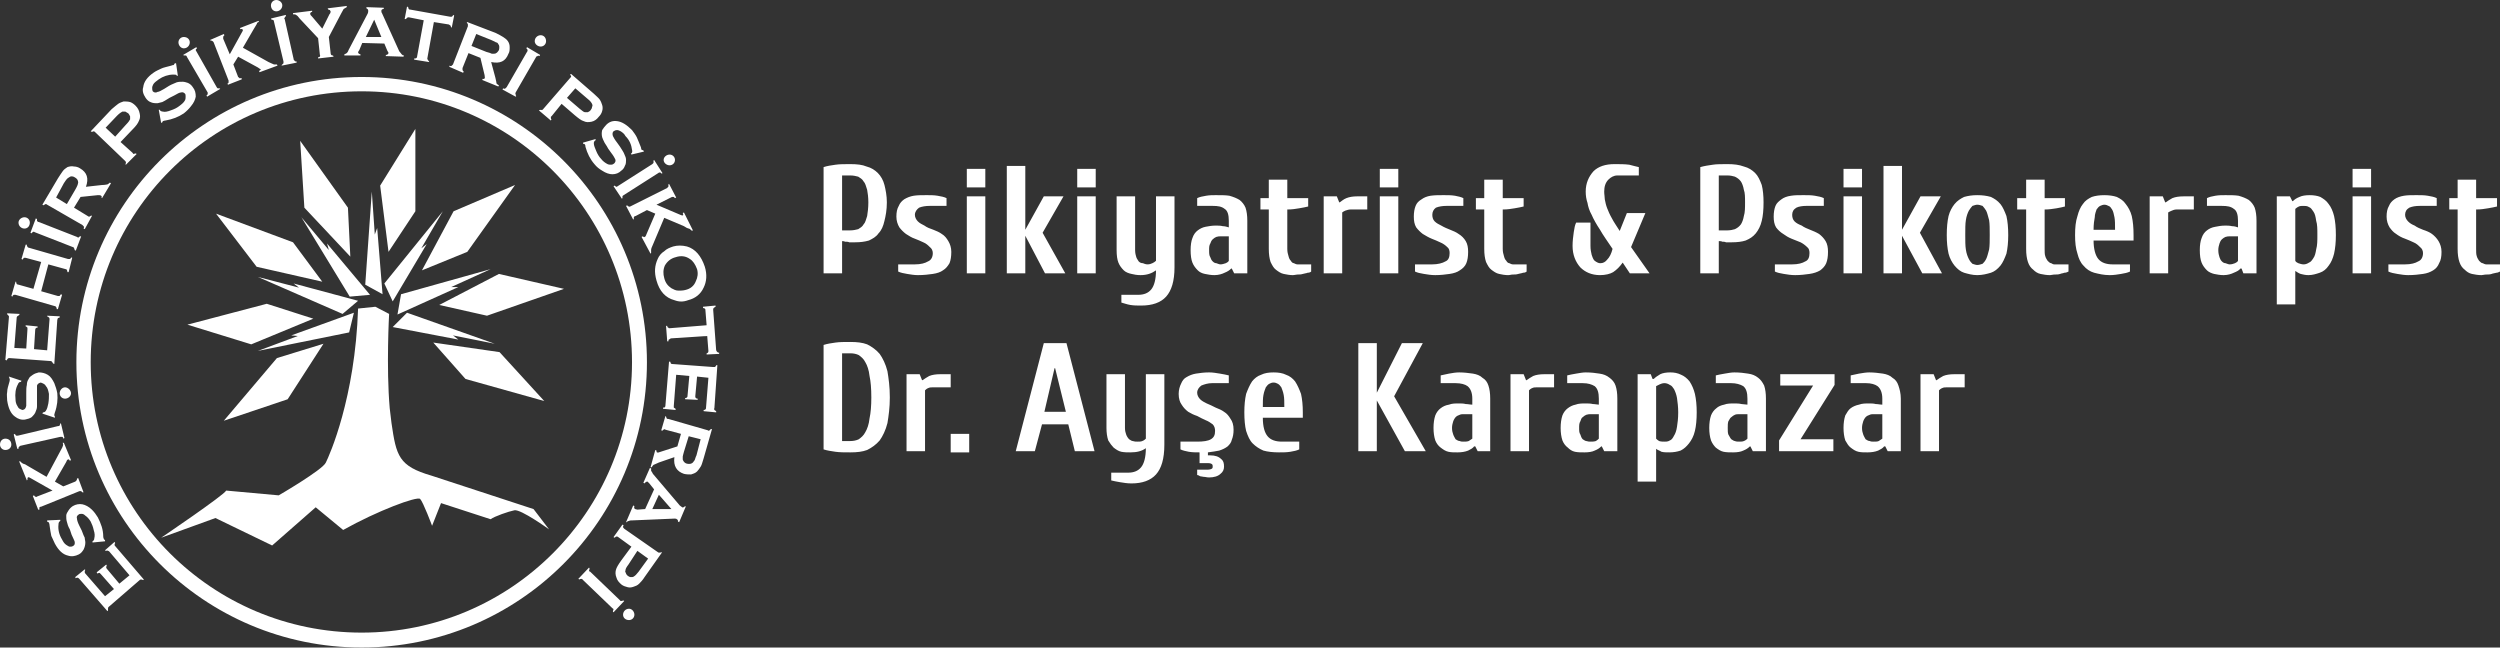
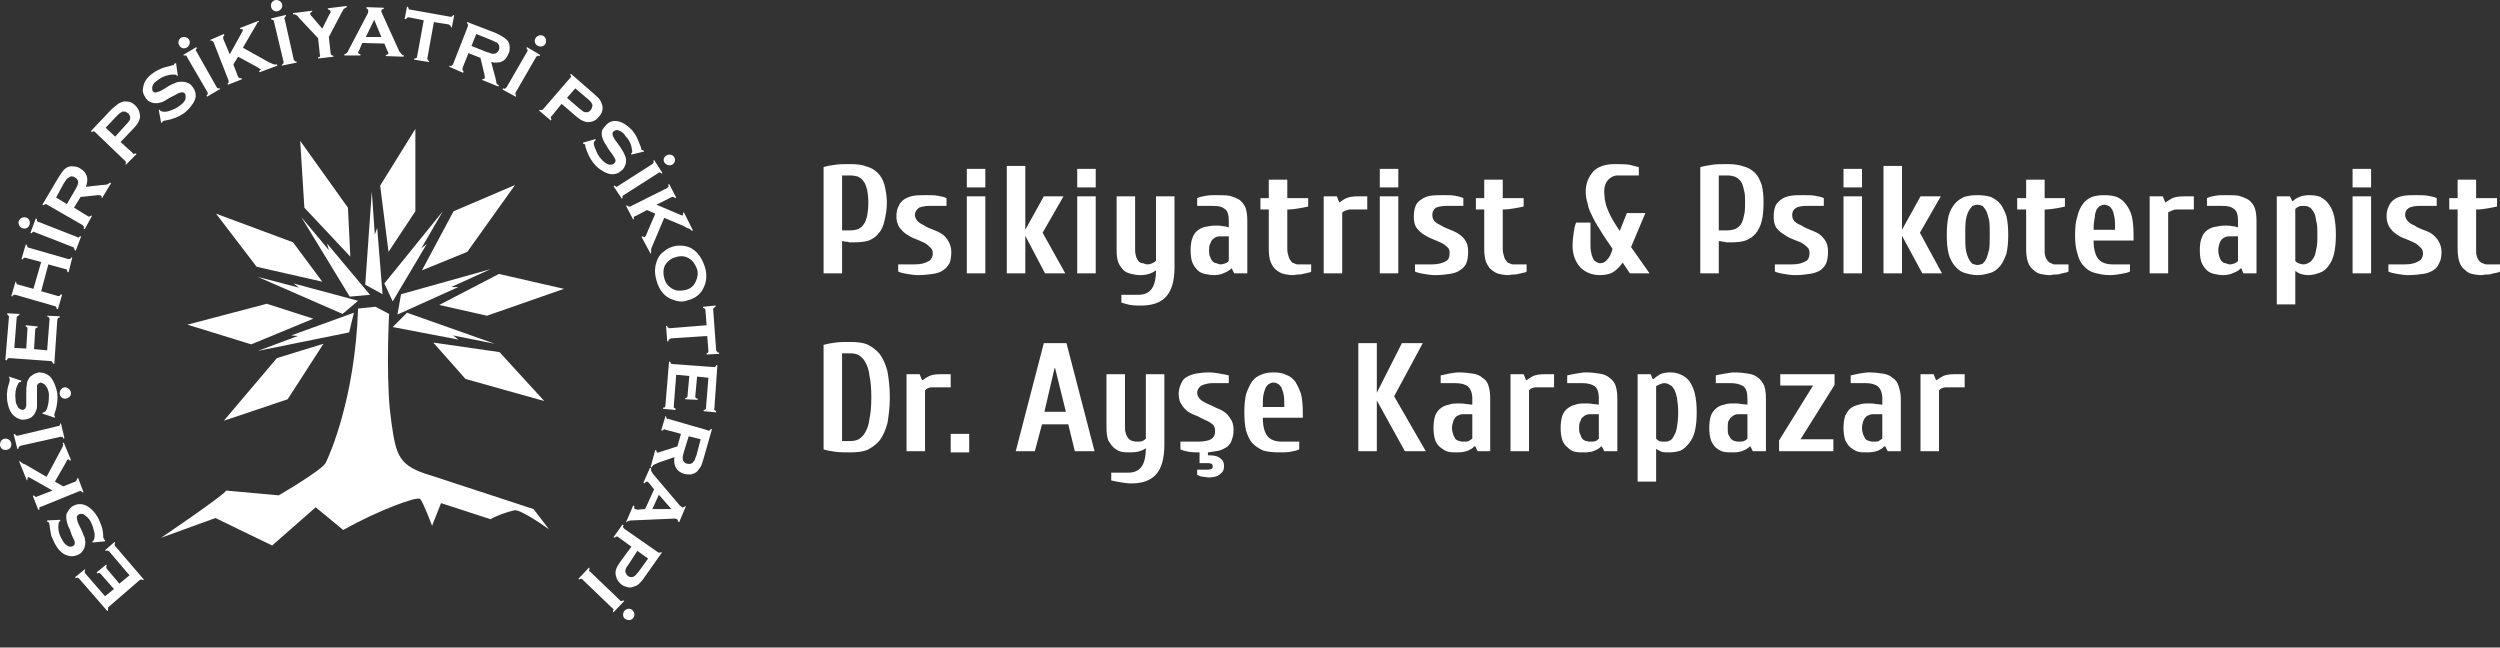
<svg xmlns="http://www.w3.org/2000/svg" fill="#fff" fill-rule="evenodd" clip-rule="evenodd" image-rendering="optimizeQuality" shape-rendering="geometricPrecision" text-rendering="geometricPrecision" viewBox="0 0 4189 1085">
  <rect x="0" y="0" width="4189" height="1085" fill="#333333" stroke="none" />
  <defs />
-   <path d="M606 129c264,0 478,214 478,478 0,264 -214,478 -478,478 -264,0 -478,-214 -478,-478 0,-264 214,-478 478,-478zm0 24c250,0 453,203 453,454 0,250 -203,453 -453,453 -251,0 -454,-203 -454,-453 0,-251 203,-454 454,-454z" />
  <path d="M696 216L696 354 651 422 637 311zM503 236L583 348 587 430 510 348zM362 358L491 406 540 472 430 447zM314 544L447 509 525 534 421 577zM863 310L783 422 707 453 760 354zM945 484L816 529 736 511 836 459zM912 672L780 635 726 574 837 590zM464 600L542 576 482 669 375 705zM623 321L628 393 632 382 641 493 612 477zM505 364L551 419 548 408 620 494 586 497zM432 464L501 482 492 475 600 504 574 526zM432 588L499 563 488 562 593 524 585 557zM742 354L706 416 715 409 658 505 644 475zM822 451L756 481 768 481 666 527 672 493zM829 576L759 562 768 569 658 548 682 524z" />
  <path d="M600 517l29 -3 23 12c0,0 -5,89 1,158 1,9 2,17 3,25 8,55 12,72 67,88l171 56 26 34c0,0 -47,-34 -58,-32 -10,2 -33,10 -40,15l-83 -27 -15 38c0,0 -15,-40 -20,-45 -5,-5 -72,20 -129,52l-46 -38 -73 64 -95 -46 -91 33c0,0 105,-71 109,-79l88 8c0,0 74,-43 79,-55 6,-12 49,-108 54,-258z" />
-   <path d="M200 978l17-14-34-40c-1-1-2-1-2-1-1-1-2 0-4 0l-1-1 16-14 1 2c-1 1-1 2-1 3 0 1 0 1 1 2l48 56-1 1c-1 0-2-1-3-1-1 0-2 0-3 1l-52 45c-1 1-1 2-1 3 0 1 0 2 0 3l-1 1-47-54c-1-1-2-2-3-2-1 0-2 0-3 1l-1-2 16-13 1 1c-1 1-1 2-1 3 0 1 0 2 1 3l33 38 15-12-22-25c-1-1-2-2-2-2-1 0-2 0-4 1l-1-2 16-13 1 2c-1 1-1 2-1 3 0 0 0 1 1 2l21 25zM79 872l22-1 0 2c-1 0-1 0-1 1-1 0-2 2-2 5-1 8 1 17 6 25 2 4 4 7 7 9 2 1 4 3 6 3 2 0 4 0 5-1 3-1 4-4 3-8-1-2-2-5-5-11l-3-9c-3-5-4-9-5-13-1-3-1-7-1-10 0-3 2-6 4-9 2-3 4-5 7-7 5-3 11-4 16-3 5 1 11 4 16 9 4 4 7 8 10 13 5 10 9 20 9 32 0 2 1 4 1 4 0 1 1 1 2 2l0 2-21 2 0-2c0 0 0 0 0 0 2-1 3-3 3-5 1-4 1-8-1-14-1-5-3-10-5-14-3-5-6-8-9-10-2-2-4-3-6-3-2 0-4 0-5 1-3 2-4 4-3 7 0 2 1 6 4 12l4 8c2 6 4 10 5 12 0 3 1 5 1 8 0 4-1 8-3 12-2 3-4 6-8 8-6 3-12 4-18 2-9-2-16-9-22-20-2-4-4-9-6-13-1-5-2-10-3-18 0-2-1-4-1-4 0-1-1-1-3-2l0-2zm13-65l14 8 20-8c1-1 2-1 2-2 1-1 1-2 1-3l2-1 9 24-2 0c-1-1-2-2-2-2-1 0-2 0-3 0l-64 26c-2 0-2 1-3 1 0 1 0 2 0 4l-2 0-9-23 2-1c1 1 1 2 2 2 1 1 2 1 3 0l26-10-37-21c-2-1-3-2-4-1-1 0-1 2-1 4l-1 1-13-32 2 0c1 1 1 2 2 2 1 1 2 2 6 3l5 3 31 18 23-43c2-4 4-7 4-8 1-2 1-4 0-6l2 0 12 29-2 1c-1-2-2-3-3-2-1 0-2 1-3 4l-19 33zm9-75l-67 15c-1 1-2 1-2 2-1 0-1 1-1 3l-2 0-6-24 2-1c1 2 1 2 2 3 1 0 2 0 3 0l67-16c1 0 2 0 3-1 0-1 1-2 1-3l1-1 6 25-2 1c0-2-1-3-2-3-1 0-2 0-3 0zm-86-101l21 7-1 2c-1 0-1 0-1 0-1 0-3 1-4 4-4 7-5 16-4 25 0 4 1 8 3 11 1 2 2 4 4 5 2 1 4 2 5 2 4-1 5-3 6-7 0-1 0-6 0-12l0-9c0-6 0-10 1-14 0-4 1-7 3-10 1-3 4-5 7-7 3-2 6-3 10-4 5 0 10 1 15 4 5 3 8 8 11 14 2 5 4 11 5 17 1 10 0 21-4 32-1 3-1 4-1 4 0 1 0 2 1 3l0 2-21-7 1-2c0 0 0 0 0 0 2 0 4-1 5-3 2-3 3-7 4-12 1-6 1-11 1-16-1-5-2-10-5-13-1-2-2-3-4-4-2-1-4-2-5-2-3 1-5 2-6 5 0 3 0 7 0 13l0 9c0 6 0 11 0 13 0 3-1 6-2 8-1 4-4 7-7 10-3 2-6 3-11 4-6 1-12-1-17-5-7-5-11-14-13-27 0-5-1-10 0-14 0-5 2-11 4-18 0-2 1-3 0-4 0-1 0-2-1-3l0-1zm42-46l22 2 4-52c0-1 0-2-1-3 0 0-1-1-3-2l0-1 21 1 0 2c-1 0-2 1-3 1 0 1-1 2-1 3l-5 74-2-1c-1-1-1-2-2-3 0 0-1-1-2-1l-69-5c-1 0-2 0-3 1 0 0-1 1-2 3l-2-1 6-72c0-1 0-2-1-2 0-1-1-2-2-2l0-2 21 1-1 2c-1 1-2 1-3 2 0 0-1 1-1 2l-4 51 20 1 2-32c0-2 0-3 0-3-1-1-2-2-3-2l0-2 20 2 0 2c-1 0-2 0-3 1 0 0-1 1-1 3l-2 32zm24-142l-12 45 28 8c1 0 2 0 3 0 0-1 1-1 2-3l2 1-7 24-2 0c0-2 0-3-1-3 0-1-1-2-2-2l-66-19c-1 0-2 0-3 0-1 1-2 1-2 3l-2-1 7-24 1 0c0 2 1 3 1 4 1 0 1 1 3 1l25 7 13-45-26-7c-1 0-2 0-3 0 0 0-1 1-2 3l-2-1 7-24 2 0c0 2 0 3 1 3 0 1 1 2 2 2l66 19c2 0 3 0 3 0 1-1 2-1 3-3l1 1-6 24-2 0c0-2-1-3-1-4 0 0-1-1-2-1l-29-8zm41-29l-64-25c-1-1-2-1-3 0-1 0-1 1-2 2l-2-1 9-24 2 1c0 2 0 3 0 3 1 1 1 2 3 2l64 25c1 1 2 1 3 1 0-1 1-1 2-2l2 0-9 24-2-1c0-1 0-2-1-3 0-1-1-2-2-2zm2-66l23 14c1 1 2 1 3 1 1-1 2-1 3-2l1 1-12 22-2-1c1-2 1-3 0-4 0 0-1-1-2-2l-59-34c-1-1-2-1-3-1-1 1-2 1-3 2l-2-1 26-44c3-5 6-9 8-12 2-3 5-5 8-7 3-1 7-2 11-1 3 0 7 1 10 3 12 7 15 17 10 31l27-3c5 0 8-1 9-1 2-1 3-2 4-3l2 1-15 25-1-1c1-2 0-3-1-3 0-1-2-1-5-1l-29 3-11 18zm-12-6l14-24c2-3 3-6 4-8 0-1 1-3 1-4 0-4-2-7-6-9-3-2-7-2-9 0-2 1-3 2-4 3-1 1-3 4-5 7l-13 24 18 11zm90-104l20 18c1 1 1 2 2 2 1 0 2-1 3-1l2 1-18 18-1-1c1-1 1-2 1-3 0-1-1-2-2-3l-49-47c-1-1-2-2-3-2-1 0-2 1-3 1l-2-1 35-37c5-4 8-7 11-9 3-2 6-3 9-4 4 0 7 0 11 1 3 1 6 3 9 6 4 4 6 8 7 13 1 4 1 8-1 12-2 5-5 9-11 15l-20 21zm-9-9l18-20c4-4 6-7 7-9 0-2 0-4 0-5-1-2-2-4-3-5-2-1-3-2-5-3-2 0-4 0-5 0-2 1-5 3-9 7l-19 20 16 15zm102-123l3 21-2 0c0 0 0-1 0-1-1-1-3-1-6-1-8 0-17 3-24 8-4 3-7 5-9 8-1 2-2 4-2 6 0 2 0 4 1 6 2 2 5 3 8 1 2 0 6-2 11-5l8-5c5-3 9-4 13-6 3-1 7-1 10-1 3 0 6 1 9 2 4 2 6 4 8 7 4 5 5 10 5 16-1 5-3 10-8 16-3 4-7 8-12 12-9 6-19 10-31 12-2 0-3 1-4 1 0 0-1 1-1 2l-2 1-4-22 2 0c0 0 0 0 0 1 1 1 3 2 5 2 3 1 8 0 13-2 6-2 10-4 14-7 4-3 8-6 10-10 1-2 1-4 1-6 0-2 0-4-1-5-2-2-4-3-7-2-2 0-6 2-11 5l-8 4c-6 4-10 6-12 7-3 1-5 1-8 2-4 0-8 0-12-2-3-1-6-4-8-7-4-6-6-12-4-18 1-9 7-17 17-24 4-3 9-5 13-7 4-2 10-3 17-5 2-1 4-1 4-1 1-1 1-2 2-3l2 0zm53 49l-35-60c0-1-1-2-2-2-1 0-2 0-3 0l-1-1 22-13 1 2c-1 1-2 2-2 2 0 1 0 2 1 3l34 60c1 1 1 2 2 2 1 0 2 0 3 0l1 1-22 13-1-2c1-1 2-2 2-2 0-1 0-2 0-3zm51-60l-8 13 8 21c1 1 2 1 2 2 1 0 2 0 4 0l0 2-23 9-1-2c1 0 2-1 2-2 0-1 0-2 0-3l-25-64c-1-1-1-2-2-2-1-1-2-1-3-1l-1-1 23-10 1 2c-1 1-2 2-2 3 0 0 0 1 0 3l11 26 21-38c1-1 1-3 1-3-1-1-2-2-4-1l-1-2 31-12 1 1c-1 1-2 2-3 2 0 1-1 3-3 6l-3 5-18 31 43 24c4 2 7 3 9 4 1 0 3 0 5 0l1 2-30 11-1-2c2-1 3-2 3-3-1 0-2-1-5-3l-33-18zm76 8l-16-67c0-1 0-2-1-2-1-1-2-1-3-1l-1-2 25-6 0 2c-1 1-2 2-2 3-1 0-1 1 0 2l15 67c0 2 1 2 2 3 0 1 1 1 3 1l0 2-25 5 0-1c1-1 2-2 3-3 0 0 0-1 0-3zm76-41l3 27c0 2 1 3 1 3 1 1 2 1 3 1l1 2-26 3 0-2c2 0 2-1 3-1 0-1 1-2 0-3l-3-28-31-33c-2-3-4-5-6-6-1-1-3-1-5-1l0-2 32-4 0 2c-2 0-4 2-3 4 0 1 1 2 3 4l17 20 12-24c2-2 2-4 2-5 0 0-1-1-1-2-1 0-2-1-3-1l-1-2 32-4 0 2c-2 1-3 2-5 3-1 1-2 4-4 7l-21 40zm93 11l-37-1-5 12c-1 1-2 3-2 4 0 1 2 3 4 3l0 2-27 0 0-2c2-1 3-1 4-2 1-1 2-2 3-5l32-61c1-2 1-4 1-5 0-2-1-3-3-4l0-2 29 1 0 2c-3 0-4 2-4 3 0 1 0 3 1 4l29 64c2 2 3 4 4 5 1 1 2 2 4 2l-1 2-30-1 1-2c2 0 3-1 4-3 0-1-1-2-2-4l-5-12zm-5-11l-12-29-14 29 26 0zm88-25l-11 61c0 1 0 2 1 2 0 1 1 2 2 3l0 1-25-4 0-2c2 0 3 0 4-1 0 0 1-1 1-3l11-60-25-5c-1 0-2 0-3 1 0 0-1 1-2 2l-2 0 4-21 2 1c0 1 0 2 1 3 0 1 1 1 2 1l67 12c2 0 2 0 3 0 1-1 2-1 2-3l2 1-4 20-1 0c-1-2-1-3-1-3-1-1-2-1-3-2l-25-4zm58 52l-10 25c0 2 0 2 0 3 0 1 1 2 2 3l-1 2-23-10 0-2c2 1 3 1 4 0 0 0 1-1 2-2l25-64c0-1 0-2 0-3 0-1-1-2-2-3l1-1 47 18c6 3 10 5 13 7 3 2 6 4 8 7 2 3 3 6 3 10 0 4 0 8-2 11-5 13-14 17-29 14l7 26c1 5 2 8 2 10 1 1 2 2 4 3l-1 2-27-11 1-2c2 1 3 0 3-1 1 0 0-2 0-5l-7-29-20-8zm5-12l25 10c4 1 7 2 9 3 1 0 3 0 4 0 4 0 6-3 8-6 1-4 1-8-1-10-1-2-2-3-4-3-1-1-4-2-8-4l-25-10-8 20zm59 69l34-59c1-1 1-2 1-3 0-1-1-2-2-3l1-2 22 13-1 2c-2-1-3-1-3 0-1 0-2 0-3 2l-34 59c0 1-1 2 0 3 0 1 0 2 1 3l-1 1-22-12 1-2c2 1 3 1 4 0 0 0 1-1 2-2zm92 28l-17 21c-1 0-1 1-1 2 0 1 0 2 1 3l-1 2-20-17 2-1c1 0 2 1 3 0 1 0 2 0 2-1l45-52c1-1 2-2 2-3 0-1-1-2-2-3l2-1 38 33c4 4 8 7 10 10 2 3 3 6 4 9 1 3 1 7 0 10-1 4-3 7-6 10-3 4-7 7-12 8-5 1-9 1-13-1-4-1-9-5-15-10l-22-19zm9-10l21 18c4 3 7 6 9 6 2 0 4 0 5 0 2-1 4-2 5-4 1-1 2-3 2-5 1-1 1-3 0-5-1-2-3-5-7-8l-21-18-14 16zm129 90l-21 5-1-2c1 0 1 0 1 0 1-1 2-3 1-6-1-8-4-16-11-23-2-4-5-6-8-8-2-1-4-2-6-2-3 0-4 1-6 2-2 2-2 5-1 8 1 2 3 6 7 11l5 7c3 5 6 9 7 12 2 4 3 7 3 10 0 3 0 7-2 10-1 3-3 6-6 8-4 4-9 6-15 6-5 0-11-2-17-6-5-3-9-6-13-11-7-8-12-18-15-29 0-3-1-4-1-4-1-1-1-1-3-1l0-2 21-6 0 1c0 1 0 1 0 1-2 1-3 3-3 5 0 4 2 8 4 13 2 5 5 10 8 13 3 4 7 7 11 9 2 1 4 1 6 1 2 0 4-1 5-2 2-2 3-4 2-7-1-2-3-6-7-11l-5-7c-3-6-6-9-7-12-1-2-2-4-3-7-1-4-1-8 0-12 2-3 4-6 7-9 5-5 11-7 18-6 8 1 16 6 25 15 3 4 6 8 8 12 2 4 4 10 7 17 0 2 1 3 1 4 1 0 2 1 3 1l1 2zm-44 58l58-37c1-1 2-2 2-2 0-1 0-2 0-4l1-1 14 22-1 1c-2-1-2-2-3-2-1 0-2 0-3 1l-58 37c-1 1-2 1-2 2 0 1 0 2 0 3l-1 1-14-21 2-1c1 1 2 2 3 2 0 0 1 0 2-1zm63 46l-14-6-19 10c-2 0-2 1-3 2 0 1 0 2 0 3l-1 1-12-23 2-1c1 2 2 2 3 2 0 1 1 0 2 0l62-31c1-1 1-2 2-2 0-1 0-2 0-4l1-1 12 23-2 1c-1-1-2-2-2-2-1 0-2 0-3 0l-26 13 40 17c2 1 3 1 4 1 1 0 1-2 0-4l2-1 15 30-2 1c0-1-1-2-2-2 0-1-2-2-6-3l-5-3-33-14-19 45c-2 4-3 7-3 9 0 1 0 3 0 5l-1 1-15-28 2-1c1 1 3 2 3 1 1 0 2-1 3-4l15-35zm83 89c4 13 3 25-2 35-5 11-14 18-26 21-8 3-15 3-23 0-15-4-25-15-30-33-4-14-3-25 2-36 2-5 6-10 11-13 4-4 9-6 15-8 7-2 15-2 23 0 14 4 24 16 30 34zm-13 4c-3-8-7-14-12-17-7-5-15-6-24-3-8 2-14 7-18 14-3 7-3 14-1 21 2 8 6 13 12 17 4 2 7 4 12 4 3 0 7 0 11-1 9-2 15-7 18-15 3-6 4-13 2-20zm17 112l-61 4c-1 1-2 1-3 2-1 0-1 1-1 3l-2 0-2-26 2 0c0 2 1 3 2 3 0 1 1 1 2 1l62-5-2-25c0-1 0-2-1-3-1 0-2-1-3-1l0-2 21-2 0 2c-2 1-3 2-3 2-1 1-1 2-1 3l5 68c1 1 1 2 1 2 1 1 2 2 4 2l0 2-21 1 0-2c1 0 2-1 2-1 1-1 1-2 1-3l-2-25zm-30 67l-22-2-4 52c0 2 0 3 0 3 1 1 2 1 3 2l0 2-21-2 0-2c2 0 3 0 3-1 1-1 1-1 1-3l6-73 2 0c0 1 1 2 1 3 1 1 2 1 3 1l68 5c2 0 3 0 3 0 1-1 2-2 2-3l2 0-5 72c-1 1 0 2 0 3 1 1 2 1 3 2l0 2-21-2 0-2c2 0 3-1 3-1 1-1 1-2 1-3l4-50-19-2-3 33c0 1 0 2 1 3 0 0 1 1 3 1l0 2-21-1 0-2c2 0 3-1 3-1 1-1 1-2 1-3l3-33zm-14 97l-26-7c-1-1-2-1-3 0-1 0-2 1-2 2l-2-1 7-24 1 1c0 1 1 2 1 3 1 1 1 1 3 1l66 19c1 1 2 1 3 0 0 0 1-1 2-2l2 0-14 49c-2 6-3 11-5 14-2 3-4 6-6 8-3 3-7 4-10 5-4 0-8 0-12-1-12-4-18-13-16-28l-26 9c-4 2-7 3-9 4-1 1-2 2-3 4l-2 0 8-29 2 1c0 2 0 3 1 3 1 1 3 0 6-1l28-9 6-21zm13 4l-8 26c-1 4-2 7-2 8 0 2 0 4 0 5 1 3 3 6 7 7 5 1 8 0 10-2 1-1 2-3 3-4 1-2 1-4 3-8l7-27-20-5zm-73 122l15-33-8-10c-1-1-2-2-3-3-1 0-3 0-5 3l-2-1 11-25 2 1c0 2 0 3 0 4 1 1 2 3 3 5l45 53c1 1 3 2 4 3 1 1 3 0 5-2l1 1-11 26-2-1c0-2 0-3-2-4-1-1-2-1-4-1l-70 3c-3 0-5 0-6 1-2 0-3 1-4 2l-1 0 12-28 2 1c-1 3 0 4 1 5 1 0 3 1 4 1l13-1zm12 0l32 0-21-24-11 24zM1058 916l-22-16c-1-1-2-1-3-1-1 0-2 1-3 2l-2-1 15-21 2 1c-1 1-1 3-1 3 0 1 1 2 2 3l56 39c1 1 2 1 3 1 1 0 2 0 3-1l1 1-29 41c-3 5-7 9-9 11-3 3-6 4-9 5-3 1-6 2-10 1-4-1-7-2-10-4-5-4-8-8-9-12-2-5-2-9-1-13 1-4 4-9 9-16l17-23zm10 7l-15 23c-3 4-5 7-5 10-1 1 0 3 1 5 0 1 2 3 3 4 2 1 3 2 5 2 2 0 4 0 5-1 2-1 5-4 8-8l16-22-18-13zm-79 35l50 48c0 1 1 1 2 1 1 0 2 0 3-1l2 1-18 19-1-1c0-2 1-3 1-4 0-1-1-1-2-2l-50-48c0-1-1-1-2-1-1 0-2 0-3 1l-2-1 18-19 1 2c0 1-1 2-1 3 0 1 1 2 2 2z" />
+   <path d="M200 978l17-14-34-40c-1-1-2-1-2-1-1-1-2 0-4 0l-1-1 16-14 1 2c-1 1-1 2-1 3 0 1 0 1 1 2l48 56-1 1c-1 0-2-1-3-1-1 0-2 0-3 1l-52 45c-1 1-1 2-1 3 0 1 0 2 0 3l-1 1-47-54c-1-1-2-2-3-2-1 0-2 0-3 1l-1-2 16-13 1 1c-1 1-1 2-1 3 0 1 0 2 1 3l33 38 15-12-22-25c-1-1-2-2-2-2-1 0-2 0-4 1l-1-2 16-13 1 2c-1 1-1 2-1 3 0 0 0 1 1 2l21 25zM79 872l22-1 0 2c-1 0-1 0-1 1-1 0-2 2-2 5-1 8 1 17 6 25 2 4 4 7 7 9 2 1 4 3 6 3 2 0 4 0 5-1 3-1 4-4 3-8-1-2-2-5-5-11l-3-9c-3-5-4-9-5-13-1-3-1-7-1-10 0-3 2-6 4-9 2-3 4-5 7-7 5-3 11-4 16-3 5 1 11 4 16 9 4 4 7 8 10 13 5 10 9 20 9 32 0 2 1 4 1 4 0 1 1 1 2 2l0 2-21 2 0-2c0 0 0 0 0 0 2-1 3-3 3-5 1-4 1-8-1-14-1-5-3-10-5-14-3-5-6-8-9-10-2-2-4-3-6-3-2 0-4 0-5 1-3 2-4 4-3 7 0 2 1 6 4 12l4 8c2 6 4 10 5 12 0 3 1 5 1 8 0 4-1 8-3 12-2 3-4 6-8 8-6 3-12 4-18 2-9-2-16-9-22-20-2-4-4-9-6-13-1-5-2-10-3-18 0-2-1-4-1-4 0-1-1-1-3-2l0-2zm13-65l14 8 20-8c1-1 2-1 2-2 1-1 1-2 1-3l2-1 9 24-2 0c-1-1-2-2-2-2-1 0-2 0-3 0l-64 26c-2 0-2 1-3 1 0 1 0 2 0 4l-2 0-9-23 2-1c1 1 1 2 2 2 1 1 2 1 3 0l26-10-37-21c-2-1-3-2-4-1-1 0-1 2-1 4l-1 1-13-32 2 0c1 1 1 2 2 2 1 1 2 2 6 3l5 3 31 18 23-43c2-4 4-7 4-8 1-2 1-4 0-6l2 0 12 29-2 1c-1-2-2-3-3-2-1 0-2 1-3 4l-19 33zm9-75l-67 15c-1 1-2 1-2 2-1 0-1 1-1 3l-2 0-6-24 2-1c1 2 1 2 2 3 1 0 2 0 3 0l67-16c1 0 2 0 3-1 0-1 1-2 1-3l1-1 6 25-2 1c0-2-1-3-2-3-1 0-2 0-3 0zm-86-101l21 7-1 2c-1 0-1 0-1 0-1 0-3 1-4 4-4 7-5 16-4 25 0 4 1 8 3 11 1 2 2 4 4 5 2 1 4 2 5 2 4-1 5-3 6-7 0-1 0-6 0-12l0-9c0-6 0-10 1-14 0-4 1-7 3-10 1-3 4-5 7-7 3-2 6-3 10-4 5 0 10 1 15 4 5 3 8 8 11 14 2 5 4 11 5 17 1 10 0 21-4 32-1 3-1 4-1 4 0 1 0 2 1 3l0 2-21-7 1-2c0 0 0 0 0 0 2 0 4-1 5-3 2-3 3-7 4-12 1-6 1-11 1-16-1-5-2-10-5-13-1-2-2-3-4-4-2-1-4-2-5-2-3 1-5 2-6 5 0 3 0 7 0 13l0 9c0 6 0 11 0 13 0 3-1 6-2 8-1 4-4 7-7 10-3 2-6 3-11 4-6 1-12-1-17-5-7-5-11-14-13-27 0-5-1-10 0-14 0-5 2-11 4-18 0-2 1-3 0-4 0-1 0-2-1-3l0-1zm42-46l22 2 4-52c0-1 0-2-1-3 0 0-1-1-3-2l0-1 21 1 0 2c-1 0-2 1-3 1 0 1-1 2-1 3l-5 74-2-1c-1-1-1-2-2-3 0 0-1-1-2-1l-69-5c-1 0-2 0-3 1 0 0-1 1-2 3l-2-1 6-72c0-1 0-2-1-2 0-1-1-2-2-2l0-2 21 1-1 2c-1 1-2 1-3 2 0 0-1 1-1 2l-4 51 20 1 2-32c0-2 0-3 0-3-1-1-2-2-3-2l0-2 20 2 0 2c-1 0-2 0-3 1 0 0-1 1-1 3l-2 32zm24-142l-12 45 28 8c1 0 2 0 3 0 0-1 1-1 2-3l2 1-7 24-2 0c0-2 0-3-1-3 0-1-1-2-2-2l-66-19c-1 0-2 0-3 0-1 1-2 1-2 3l-2-1 7-24 1 0c0 2 1 3 1 4 1 0 1 1 3 1l25 7 13-45-26-7c-1 0-2 0-3 0 0 0-1 1-2 3l-2-1 7-24 2 0c0 2 0 3 1 3 0 1 1 2 2 2l66 19c2 0 3 0 3 0 1-1 2-1 3-3l1 1-6 24-2 0c0-2-1-3-1-4 0 0-1-1-2-1l-29-8zm41-29l-64-25c-1-1-2-1-3 0-1 0-1 1-2 2l-2-1 9-24 2 1c0 2 0 3 0 3 1 1 1 2 3 2l64 25c1 1 2 1 3 1 0-1 1-1 2-2l2 0-9 24-2-1c0-1 0-2-1-3 0-1-1-2-2-2zm2-66l23 14c1 1 2 1 3 1 1-1 2-1 3-2l1 1-12 22-2-1c1-2 1-3 0-4 0 0-1-1-2-2l-59-34c-1-1-2-1-3-1-1 1-2 1-3 2l-2-1 26-44c3-5 6-9 8-12 2-3 5-5 8-7 3-1 7-2 11-1 3 0 7 1 10 3 12 7 15 17 10 31l27-3c5 0 8-1 9-1 2-1 3-2 4-3l2 1-15 25-1-1c1-2 0-3-1-3 0-1-2-1-5-1l-29 3-11 18zm-12-6l14-24c2-3 3-6 4-8 0-1 1-3 1-4 0-4-2-7-6-9-3-2-7-2-9 0-2 1-3 2-4 3-1 1-3 4-5 7l-13 24 18 11zm90-104l20 18c1 1 1 2 2 2 1 0 2-1 3-1l2 1-18 18-1-1c1-1 1-2 1-3 0-1-1-2-2-3l-49-47c-1-1-2-2-3-2-1 0-2 1-3 1l-2-1 35-37c5-4 8-7 11-9 3-2 6-3 9-4 4 0 7 0 11 1 3 1 6 3 9 6 4 4 6 8 7 13 1 4 1 8-1 12-2 5-5 9-11 15l-20 21zm-9-9l18-20c4-4 6-7 7-9 0-2 0-4 0-5-1-2-2-4-3-5-2-1-3-2-5-3-2 0-4 0-5 0-2 1-5 3-9 7l-19 20 16 15zm102-123l3 21-2 0c0 0 0-1 0-1-1-1-3-1-6-1-8 0-17 3-24 8-4 3-7 5-9 8-1 2-2 4-2 6 0 2 0 4 1 6 2 2 5 3 8 1 2 0 6-2 11-5l8-5c5-3 9-4 13-6 3-1 7-1 10-1 3 0 6 1 9 2 4 2 6 4 8 7 4 5 5 10 5 16-1 5-3 10-8 16-3 4-7 8-12 12-9 6-19 10-31 12-2 0-3 1-4 1 0 0-1 1-1 2l-2 1-4-22 2 0c0 0 0 0 0 1 1 1 3 2 5 2 3 1 8 0 13-2 6-2 10-4 14-7 4-3 8-6 10-10 1-2 1-4 1-6 0-2 0-4-1-5-2-2-4-3-7-2-2 0-6 2-11 5l-8 4c-6 4-10 6-12 7-3 1-5 1-8 2-4 0-8 0-12-2-3-1-6-4-8-7-4-6-6-12-4-18 1-9 7-17 17-24 4-3 9-5 13-7 4-2 10-3 17-5 2-1 4-1 4-1 1-1 1-2 2-3l2 0zm53 49l-35-60c0-1-1-2-2-2-1 0-2 0-3 0l-1-1 22-13 1 2c-1 1-2 2-2 2 0 1 0 2 1 3l34 60c1 1 1 2 2 2 1 0 2 0 3 0l1 1-22 13-1-2c1-1 2-2 2-2 0-1 0-2 0-3zm51-60l-8 13 8 21c1 1 2 1 2 2 1 0 2 0 4 0l0 2-23 9-1-2c1 0 2-1 2-2 0-1 0-2 0-3l-25-64c-1-1-1-2-2-2-1-1-2-1-3-1l-1-1 23-10 1 2c-1 1-2 2-2 3 0 0 0 1 0 3l11 26 21-38c1-1 1-3 1-3-1-1-2-2-4-1l-1-2 31-12 1 1c-1 1-2 2-3 2 0 1-1 3-3 6l-3 5-18 31 43 24c4 2 7 3 9 4 1 0 3 0 5 0l1 2-30 11-1-2c2-1 3-2 3-3-1 0-2-1-5-3l-33-18zm76 8l-16-67c0-1 0-2-1-2-1-1-2-1-3-1l-1-2 25-6 0 2c-1 1-2 2-2 3-1 0-1 1 0 2l15 67c0 2 1 2 2 3 0 1 1 1 3 1l0 2-25 5 0-1c1-1 2-2 3-3 0 0 0-1 0-3zm76-41l3 27c0 2 1 3 1 3 1 1 2 1 3 1l1 2-26 3 0-2c2 0 2-1 3-1 0-1 1-2 0-3l-3-28-31-33c-2-3-4-5-6-6-1-1-3-1-5-1l0-2 32-4 0 2c-2 0-4 2-3 4 0 1 1 2 3 4l17 20 12-24c2-2 2-4 2-5 0 0-1-1-1-2-1 0-2-1-3-1l-1-2 32-4 0 2c-2 1-3 2-5 3-1 1-2 4-4 7l-21 40zm93 11l-37-1-5 12c-1 1-2 3-2 4 0 1 2 3 4 3l0 2-27 0 0-2c2-1 3-1 4-2 1-1 2-2 3-5l32-61c1-2 1-4 1-5 0-2-1-3-3-4l0-2 29 1 0 2c-3 0-4 2-4 3 0 1 0 3 1 4l29 64c2 2 3 4 4 5 1 1 2 2 4 2l-1 2-30-1 1-2c2 0 3-1 4-3 0-1-1-2-2-4l-5-12zm-5-11l-12-29-14 29 26 0zm88-25l-11 61c0 1 0 2 1 2 0 1 1 2 2 3l0 1-25-4 0-2c2 0 3 0 4-1 0 0 1-1 1-3l11-60-25-5c-1 0-2 0-3 1 0 0-1 1-2 2l-2 0 4-21 2 1c0 1 0 2 1 3 0 1 1 1 2 1l67 12c2 0 2 0 3 0 1-1 2-1 2-3l2 1-4 20-1 0c-1-2-1-3-1-3-1-1-2-1-3-2l-25-4zm58 52l-10 25c0 2 0 2 0 3 0 1 1 2 2 3l-1 2-23-10 0-2c2 1 3 1 4 0 0 0 1-1 2-2l25-64c0-1 0-2 0-3 0-1-1-2-2-3l1-1 47 18c6 3 10 5 13 7 3 2 6 4 8 7 2 3 3 6 3 10 0 4 0 8-2 11-5 13-14 17-29 14l7 26c1 5 2 8 2 10 1 1 2 2 4 3l-1 2-27-11 1-2c2 1 3 0 3-1 1 0 0-2 0-5l-7-29-20-8zm5-12l25 10c4 1 7 2 9 3 1 0 3 0 4 0 4 0 6-3 8-6 1-4 1-8-1-10-1-2-2-3-4-3-1-1-4-2-8-4l-25-10-8 20zm59 69l34-59c1-1 1-2 1-3 0-1-1-2-2-3l1-2 22 13-1 2c-2-1-3-1-3 0-1 0-2 0-3 2l-34 59c0 1-1 2 0 3 0 1 0 2 1 3l-1 1-22-12 1-2c2 1 3 1 4 0 0 0 1-1 2-2zm92 28l-17 21c-1 0-1 1-1 2 0 1 0 2 1 3l-1 2-20-17 2-1c1 0 2 1 3 0 1 0 2 0 2-1l45-52c1-1 2-2 2-3 0-1-1-2-2-3l2-1 38 33c4 4 8 7 10 10 2 3 3 6 4 9 1 3 1 7 0 10-1 4-3 7-6 10-3 4-7 7-12 8-5 1-9 1-13-1-4-1-9-5-15-10l-22-19zm9-10l21 18c4 3 7 6 9 6 2 0 4 0 5 0 2-1 4-2 5-4 1-1 2-3 2-5 1-1 1-3 0-5-1-2-3-5-7-8l-21-18-14 16m129 90l-21 5-1-2c1 0 1 0 1 0 1-1 2-3 1-6-1-8-4-16-11-23-2-4-5-6-8-8-2-1-4-2-6-2-3 0-4 1-6 2-2 2-2 5-1 8 1 2 3 6 7 11l5 7c3 5 6 9 7 12 2 4 3 7 3 10 0 3 0 7-2 10-1 3-3 6-6 8-4 4-9 6-15 6-5 0-11-2-17-6-5-3-9-6-13-11-7-8-12-18-15-29 0-3-1-4-1-4-1-1-1-1-3-1l0-2 21-6 0 1c0 1 0 1 0 1-2 1-3 3-3 5 0 4 2 8 4 13 2 5 5 10 8 13 3 4 7 7 11 9 2 1 4 1 6 1 2 0 4-1 5-2 2-2 3-4 2-7-1-2-3-6-7-11l-5-7c-3-6-6-9-7-12-1-2-2-4-3-7-1-4-1-8 0-12 2-3 4-6 7-9 5-5 11-7 18-6 8 1 16 6 25 15 3 4 6 8 8 12 2 4 4 10 7 17 0 2 1 3 1 4 1 0 2 1 3 1l1 2zm-44 58l58-37c1-1 2-2 2-2 0-1 0-2 0-4l1-1 14 22-1 1c-2-1-2-2-3-2-1 0-2 0-3 1l-58 37c-1 1-2 1-2 2 0 1 0 2 0 3l-1 1-14-21 2-1c1 1 2 2 3 2 0 0 1 0 2-1zm63 46l-14-6-19 10c-2 0-2 1-3 2 0 1 0 2 0 3l-1 1-12-23 2-1c1 2 2 2 3 2 0 1 1 0 2 0l62-31c1-1 1-2 2-2 0-1 0-2 0-4l1-1 12 23-2 1c-1-1-2-2-2-2-1 0-2 0-3 0l-26 13 40 17c2 1 3 1 4 1 1 0 1-2 0-4l2-1 15 30-2 1c0-1-1-2-2-2 0-1-2-2-6-3l-5-3-33-14-19 45c-2 4-3 7-3 9 0 1 0 3 0 5l-1 1-15-28 2-1c1 1 3 2 3 1 1 0 2-1 3-4l15-35zm83 89c4 13 3 25-2 35-5 11-14 18-26 21-8 3-15 3-23 0-15-4-25-15-30-33-4-14-3-25 2-36 2-5 6-10 11-13 4-4 9-6 15-8 7-2 15-2 23 0 14 4 24 16 30 34zm-13 4c-3-8-7-14-12-17-7-5-15-6-24-3-8 2-14 7-18 14-3 7-3 14-1 21 2 8 6 13 12 17 4 2 7 4 12 4 3 0 7 0 11-1 9-2 15-7 18-15 3-6 4-13 2-20zm17 112l-61 4c-1 1-2 1-3 2-1 0-1 1-1 3l-2 0-2-26 2 0c0 2 1 3 2 3 0 1 1 1 2 1l62-5-2-25c0-1 0-2-1-3-1 0-2-1-3-1l0-2 21-2 0 2c-2 1-3 2-3 2-1 1-1 2-1 3l5 68c1 1 1 2 1 2 1 1 2 2 4 2l0 2-21 1 0-2c1 0 2-1 2-1 1-1 1-2 1-3l-2-25zm-30 67l-22-2-4 52c0 2 0 3 0 3 1 1 2 1 3 2l0 2-21-2 0-2c2 0 3 0 3-1 1-1 1-1 1-3l6-73 2 0c0 1 1 2 1 3 1 1 2 1 3 1l68 5c2 0 3 0 3 0 1-1 2-2 2-3l2 0-5 72c-1 1 0 2 0 3 1 1 2 1 3 2l0 2-21-2 0-2c2 0 3-1 3-1 1-1 1-2 1-3l4-50-19-2-3 33c0 1 0 2 1 3 0 0 1 1 3 1l0 2-21-1 0-2c2 0 3-1 3-1 1-1 1-2 1-3l3-33zm-14 97l-26-7c-1-1-2-1-3 0-1 0-2 1-2 2l-2-1 7-24 1 1c0 1 1 2 1 3 1 1 1 1 3 1l66 19c1 1 2 1 3 0 0 0 1-1 2-2l2 0-14 49c-2 6-3 11-5 14-2 3-4 6-6 8-3 3-7 4-10 5-4 0-8 0-12-1-12-4-18-13-16-28l-26 9c-4 2-7 3-9 4-1 1-2 2-3 4l-2 0 8-29 2 1c0 2 0 3 1 3 1 1 3 0 6-1l28-9 6-21zm13 4l-8 26c-1 4-2 7-2 8 0 2 0 4 0 5 1 3 3 6 7 7 5 1 8 0 10-2 1-1 2-3 3-4 1-2 1-4 3-8l7-27-20-5zm-73 122l15-33-8-10c-1-1-2-2-3-3-1 0-3 0-5 3l-2-1 11-25 2 1c0 2 0 3 0 4 1 1 2 3 3 5l45 53c1 1 3 2 4 3 1 1 3 0 5-2l1 1-11 26-2-1c0-2 0-3-2-4-1-1-2-1-4-1l-70 3c-3 0-5 0-6 1-2 0-3 1-4 2l-1 0 12-28 2 1c-1 3 0 4 1 5 1 0 3 1 4 1l13-1zm12 0l32 0-21-24-11 24zM1058 916l-22-16c-1-1-2-1-3-1-1 0-2 1-3 2l-2-1 15-21 2 1c-1 1-1 3-1 3 0 1 1 2 2 3l56 39c1 1 2 1 3 1 1 0 2 0 3-1l1 1-29 41c-3 5-7 9-9 11-3 3-6 4-9 5-3 1-6 2-10 1-4-1-7-2-10-4-5-4-8-8-9-12-2-5-2-9-1-13 1-4 4-9 9-16l17-23zm10 7l-15 23c-3 4-5 7-5 10-1 1 0 3 1 5 0 1 2 3 3 4 2 1 3 2 5 2 2 0 4 0 5-1 2-1 5-4 8-8l16-22-18-13zm-79 35l50 48c0 1 1 1 2 1 1 0 2 0 3-1l2 1-18 19-1-1c0-2 1-3 1-4 0-1-1-1-2-2l-50-48c0-1-1-1-2-1-1 0-2 0-3 1l-2-1 18-19 1 2c0 1-1 2-1 3 0 1 1 2 2 2z" />
  <path d="M463 0c5 0 10 4 10 9 0 6-5 10-10 10-5 0-9-4-9-10 0-5 4-9 9-9zM308 62c6 0 10 4 10 9 0 5-4 10-10 10-5 0-9-5-9-10 0-5 4-9 9-9zM41 364c5 0 9 4 9 9 0 6-4 10-9 10-5 0-10-4-10-10 0-5 5-9 10-9zM109 649c5 0 10 5 10 10 0 5-5 9-10 9-5 0-9-4-9-9 0-5 4-10 9-10zM9 735c6 0 10 4 10 10 0 5-4 9-10 9-5 0-9-4-9-9 0-6 4-10 9-10zM906 59c5 0 9 4 9 10 0 5-4 9-9 9-5 0-10-4-10-9 0-6 5-10 10-10zM1122 259c5 0 9 4 9 9 0 5-4 9-9 9-5 0-10-4-10-9 0-5 5-9 10-9zM1054 1020c5 0 9 5 9 10 0 5-4 9-9 9-6 0-10-4-10-9 0-5 4-10 10-10z" />
  <path d="M1425 386c5 0 9-1 13-2 3-2 7-4 9-8 3-3 4-8 6-14 1-6 2-14 2-23 0-8-1-16-2-21-2-6-3-11-6-14-2-4-6-6-9-8-4-1-8-2-13-2l-14 0 0 92 14 0zm-14 72l-31 0 0-178c6-2 13-3 20-4 7-1 15-1 25-1 11 0 20 1 27 4 8 2 14 6 19 11 5 5 9 12 11 20 2 8 4 18 4 29 0 13-2 23-4 31-2 9-5 16-10 21-4 6-10 9-16 12-7 2-14 3-23 3-1 0-3 0-5 0-1 0-3 0-5 0-2-1-4-1-7-1-2-1-4-1-5-1l0 54zm122-98c0 4 2 8 5 11 3 3 7 5 11 7 4 3 9 5 15 7 5 2 10 4 14 7 5 3 8 7 11 12 3 5 5 11 5 18 0 8-1 14-3 19-3 5-6 9-11 12-4 3-10 5-17 6-7 1-15 2-25 2-6 0-12-1-18-2-6-1-11-2-15-4l0-12 28 0c10 0 17-2 22-5 5-2 8-7 8-14 0-4-2-8-5-10-3-3-6-6-11-8-4-2-9-4-14-6-6-2-10-5-15-8-4-3-8-7-11-11-3-5-5-11-5-18 0-7 1-13 4-18 2-5 5-8 9-11 5-3 10-5 16-6 6-1 14-1 22-1 6 0 12 0 18 1 6 1 11 2 15 4l0 13-28 0c-7 0-13 1-18 3-4 3-7 7-7 12zm118 98l-31 0 0-129 31 0 0 129zm0-175l0 31-31 0 0-31 31 0zm67 175l-31 0 0-180 31 0 0 107 31-56 33 0-35 61 38 68-34 0-33-63 0 63zm118 0l-31 0 0-129 31 0 0 129zm0-175l0 31-31 0 0-31 31 0zm101 170c-7 5-15 8-26 8-6 0-11-1-15-2-5-1-10-3-13-6-4-4-7-8-9-13-2-5-3-12-3-21l0-90 31 0 0 90c0 5 1 9 2 12 1 3 3 5 4 7 2 2 4 3 7 3 2 1 5 2 8 2 3 0 6-1 8-2 2-1 4-2 6-4l0-108 31 0 0 119c0 23-5 39-14 49-9 10-23 15-42 15-6 0-12 0-18-1-6-1-11-3-15-4l0-13 28 0c10 0 17-3 22-9 5-6 8-17 8-32zm122-57l-14 0c-2 0-4 0-7 1-2 1-4 2-6 4-2 2-3 4-4 7-2 3-2 7-2 11 0 5 0 9 2 12 1 3 2 5 4 7 2 2 4 3 6 3 3 1 5 2 7 2 3 0 6-1 9-2 2-1 4-2 5-4l0-41zm-24 65c-6 0-11-1-16-2-5-1-9-3-12-6-4-4-7-8-9-13-2-5-3-12-3-21 0-8 1-15 3-20 2-6 5-10 9-13 4-3 8-5 13-6 5-1 11-2 17-2 4 0 8 0 12 1 3 0 7 1 10 2l0-11c0-10-2-17-7-20-5-4-11-5-20-5l-26 0 0-13c4-2 9-3 15-4 6-1 11-1 16-1 9 0 17 0 23 1 7 2 12 4 17 7 4 3 8 8 10 13 2 6 3 13 3 22l0 88-22 0-4-8-1 0c-3 3-6 5-11 7-4 2-10 4-17 4zm122-110l0 66c0 5 1 9 2 12 1 4 2 6 4 8 1 2 3 4 5 4 2 1 4 2 6 2l23 0 0 12c-1 1-3 2-6 2-2 1-5 1-8 2-3 1-6 1-9 1-2 0-5 1-8 1-5 0-10-1-15-2-5-1-9-4-13-7-4-3-6-7-9-13-2-6-3-13-3-22l0-66-14 0 0-19 14 0 0-31 31 0 0 31 35 0 0 14c-4 1-9 2-15 3-6 1-12 2-19 2l-1 0zm134-22l0 22-28 0c-3 0-6 1-9 2-2 1-4 2-5 3l0 102-31 0 0-129 22 0 4 10 1 0c3-2 6-5 11-7 5-2 11-3 18-3l17 0zm52 129l-31 0 0-129 31 0 0 129zm0-175l0 31-31 0 0-31 31 0zm57 77c0 4 1 8 4 11 3 3 7 5 11 7 5 3 10 5 15 7 5 2 10 4 14 7 5 3 9 7 12 12 3 5 4 11 4 18 0 8-1 14-3 19-2 5-6 9-11 12-4 3-10 5-17 6-7 1-15 2-24 2-7 0-13-1-19-2-6-1-11-2-15-4l0-12 29 0c9 0 17-2 22-5 5-2 7-7 7-14 0-4-1-8-4-10-3-3-7-6-12-8-4-2-9-4-14-6-5-2-10-5-15-8-4-3-8-7-11-11-3-5-4-11-4-18 0-7 1-13 3-18 2-5 5-8 10-11 4-3 9-5 15-6 7-1 14-1 22-1 6 0 13 0 19 1 5 1 10 2 14 4l0 13-28 0c-7 0-13 1-18 3-4 3-6 7-6 12zm118-9l0 66c0 5 1 9 2 12 1 4 2 6 4 8 1 2 3 4 5 4 2 1 4 2 6 2l23 0 0 12c-1 1-3 2-6 2-2 1-5 1-8 2-3 1-6 1-9 1-3 0-5 1-8 1-5 0-11-1-15-2-5-1-9-4-13-7-4-3-6-7-9-13-2-6-3-13-3-22l0-66-14 0 0-19 14 0 0-31 31 0 0 31 35 0 0 14c-4 1-9 2-15 3-6 1-12 2-19 2l-1 0zm170-30c0 5 1 9 1 13 1 5 2 10 4 15 2 5 4 10 8 17 3 6 8 13 13 21l12-30 31 0-24 57 31 44-33 0-12-18c-5 7-10 12-16 16-5 3-13 5-22 5-14 0-25-5-33-13-8-9-13-21-13-36 0-8 1-16 2-23 1-7 2-12 4-16l24 0 0 39c0 6 1 11 2 15 1 3 2 6 4 9 2 2 4 3 6 4 2 1 3 1 5 1 4 0 8-2 11-6 4-4 7-10 9-18-8-12-16-23-21-32-6-9-11-18-14-25-4-7-6-14-7-20-2-6-3-12-3-19 0-14 5-25 13-34 8-8 20-12 35-12 9 0 17 0 25 1 7 2 12 3 16 4l0 14-36 0c-6 0-11 3-15 7-5 5-7 12-7 20zm207 65c4 0 9-1 12-2 4-2 7-4 10-8 2-3 4-8 5-14 2-6 2-14 2-23 0-8 0-16-2-21-1-6-3-11-5-14-3-4-6-6-10-8-3-1-8-2-12-2l-15 0 0 92 15 0zm-15 72l-31 0 0-178c7-2 14-3 21-4 6-1 15-1 25-1 10 0 19 1 27 4 8 2 14 6 19 11 5 5 8 12 11 20 2 8 3 18 3 29 0 13-1 23-3 31-2 9-6 16-10 21-5 6-10 9-17 12-6 2-14 3-23 3-1 0-2 0-4 0-2 0-4 0-6 0-2-1-4-1-6-1-2-1-4-1-6-1l0 54zm123-98c0 4 1 8 4 11 3 3 7 5 12 7 4 3 9 5 14 7 5 2 10 4 15 7 4 3 8 7 11 12 3 5 4 11 4 18 0 8-1 14-3 19-2 5-6 9-10 12-5 3-11 5-18 6-7 1-15 2-24 2-7 0-13-1-19-2-6-1-11-2-15-4l0-12 29 0c10 0 17-2 22-5 5-2 7-7 7-14 0-4-1-8-4-10-3-3-7-6-11-8-5-2-10-4-15-6-5-2-10-5-14-8-5-3-9-7-12-11-3-5-4-11-4-18 0-7 1-13 3-18 2-5 6-8 10-11 4-3 9-5 16-6 6-1 13-1 21-1 7 0 13 0 19 1 6 1 11 2 15 4l0 13-29 0c-7 0-13 1-17 3-5 3-7 7-7 12zm117 98l-31 0 0-129 31 0 0 129zm0-175l0 31-31 0 0-31 31 0zm67 175l-31 0 0-180 31 0 0 107 31-56 34 0-35 61 37 68-33 0-34-63 0 63zm126-115c-2 0-5 1-8 2-2 2-4 5-6 8-2 4-4 9-5 16-1 6-1 15-1 25 0 9 0 18 1 24 1 7 3 12 5 16 2 4 4 6 6 8 3 1 6 2 8 2 3 0 6-1 9-2 2-2 4-4 6-8 2-4 3-9 5-16 1-6 1-15 1-24 0-10 0-19-1-25-2-7-3-12-5-16-2-3-4-6-6-8-3-1-6-2-9-2zm0-16c9 0 16 1 23 3 6 3 11 6 16 12 4 5 7 12 10 20 2 9 3 19 3 32 0 12-1 22-3 31-3 8-6 15-10 20-5 6-10 10-16 12-7 2-14 4-23 4-8 0-15-2-22-4-6-2-11-6-16-12-4-5-8-12-10-20-2-9-3-19-3-31 0-13 1-23 3-32 2-8 6-15 10-20 5-6 10-9 16-12 7-2 14-3 22-3zm113 24l0 66c0 5 0 9 1 12 1 4 3 6 4 8 2 2 4 4 6 4 2 1 3 2 5 2l24 0 0 12c-2 1-4 2-7 2-2 1-5 1-7 2-3 1-6 1-9 1-3 0-6 1-8 1-6 0-11-1-16-2-5-1-9-4-12-7-4-3-7-7-9-13-2-6-3-13-3-22l0-66-15 0 0-19 15 0 0-31 31 0 0 31 34 0 0 14c-4 1-8 2-14 3-6 1-13 2-19 2l-1 0zm149 52l-67 0c0 14 3 25 8 31 5 6 13 9 24 9l29 0 0 12c-4 2-9 3-15 4-6 1-12 2-19 2-10 0-18-2-26-4-7-2-13-6-18-12-5-5-8-12-10-20-3-9-4-19-4-31 0-13 1-23 4-32 2-8 5-15 9-20 4-6 9-9 15-12 6-2 13-3 21-3 8 0 15 1 21 3 6 3 11 6 15 12 4 5 8 12 10 20 2 9 3 19 3 32l0 9zm-31-18c0-9 0-16-1-21-1-5-2-10-4-13-2-3-3-5-6-6-2-1-4-2-7-2-2 0-5 1-7 2-2 1-4 3-6 6-1 3-3 8-3 13-1 5-2 12-2 21l36 0zm132-56l0 22-29 0c-3 0-6 1-8 2-3 1-4 2-6 3l0 102-31 0 0-129 22 0 4 10 1 0c3-2 7-5 11-7 5-2 11-3 19-3l17 0zm74 67l-14 0c-2 0-4 0-7 1-2 1-4 2-6 4-2 2-3 4-4 7-1 3-2 7-2 11 0 5 1 9 2 12 1 3 2 5 4 7 2 2 4 3 6 3 3 1 5 2 7 2 4 0 6-1 9-2 2-1 4-2 5-4l0-41zm-24 65c-6 0-11-1-16-2-4-1-9-3-12-6-4-4-7-8-9-13-2-5-3-12-3-21 0-8 1-15 3-20 2-6 5-10 9-13 4-3 8-5 14-6 5-1 10-2 17-2 3 0 7 0 11 1 4 0 7 1 10 2l0-11c0-10-2-17-7-20-5-4-11-5-20-5l-25 0 0-13c4-2 8-3 14-4 6-1 11-1 17-1 8 0 16 0 22 1 7 2 12 4 17 7 4 3 8 8 10 13 2 6 3 13 3 22l0 88-22 0-3-8-2 0c-2 3-6 5-11 7-4 2-10 4-17 4zm120-24c1 2 3 3 5 4 3 1 6 2 9 2 3 0 6-1 9-3 3-1 5-4 7-7 3-4 4-9 5-15 2-7 2-15 2-24 0-10 0-18-2-24-1-7-2-12-5-16-2-3-4-6-7-7-3-2-6-2-9-2-3 0-6 0-8 1-2 1-4 2-6 4l0 87zm24-110c7 0 13 1 18 3 5 3 10 6 14 12 4 5 7 12 9 20 2 9 3 19 3 32 0 12-1 22-3 31-2 8-5 15-9 20-4 6-9 10-15 12-6 2-12 4-19 4-5 0-9-1-13-2-3-1-6-3-9-5l0 56-31 0 0-181 22 0 4 8 1 0c3-3 6-5 11-7 4-2 10-3 17-3zm103 131l-31 0 0-129 31 0 0 129zm0-175l0 31-31 0 0-31 31 0zm57 77c0 4 2 8 5 11 3 3 6 5 11 7 4 3 9 5 14 7 6 2 11 4 15 7 4 3 8 7 11 12 3 5 5 11 5 18 0 8-1 14-4 19-2 5-5 9-10 12-5 3-10 5-17 6-7 1-15 2-25 2-6 0-12-1-18-2-6-1-11-2-15-4l0-12 28 0c10 0 17-2 22-5 5-2 8-7 8-14 0-4-2-8-5-10-3-3-6-6-11-8-4-2-9-4-14-6-6-2-11-5-15-8-5-3-8-7-11-11-3-5-5-11-5-18 0-7 1-13 4-18 2-5 5-8 9-11 4-3 10-5 16-6 6-1 13-1 21-1 7 0 13 0 19 1 6 1 11 2 15 4l0 13-28 0c-8 0-13 1-18 3-5 3-7 7-7 12zm119-9l0 66c0 5 0 9 1 12 1 4 3 6 4 8 2 2 4 4 6 4 2 1 4 2 6 2l23 0 0 12c-2 1-4 2-6 2-3 1-6 1-8 2-3 1-6 1-9 1-3 0-6 1-8 1-6 0-11-1-16-2-5-1-9-4-12-7-4-3-7-7-9-13-2-6-3-13-3-22l0-66-14 0 0-19 14 0 0-31 31 0 0 31 35 0 0 14c-4 1-9 2-15 3-6 1-12 2-19 2l-1 0zm-2658 315c0 17-2 31-4 43-3 12-8 22-13 29-6 7-13 12-21 16-8 3-17 4-28 4-10 0-18 0-25-1-7-1-14-2-20-4l0-175c6-2 13-3 20-4 7-1 15-1 25-1 11 0 20 1 28 4 8 4 15 9 21 16 5 7 10 17 13 29 2 12 4 26 4 44zm-31 0c0-15-1-27-3-36-1-10-4-18-7-23-3-6-7-9-11-12-4-2-9-3-14-3l-14 0 0 147 14 0c5 0 10-1 14-3 4-3 8-6 11-12 3-5 6-13 7-23 2-9 3-21 3-35zm133-39l0 22-29 0c-3 0-6 0-8 1-3 1-5 3-6 4l0 102-31 0 0-129 22 0 4 10 1 0c3-2 7-5 11-7 5-2 11-3 19-3l17 0zm31 100l0 31-31 0 0-31 31 0zm122-16l-12 45-32 0 47-181 38 0 47 181-33 0-11-45-44 0zm22-94l-1 0-17 73 36 0-18-73zm152 134c-7 5-15 7-26 7-5 0-10 0-15-1-5-1-9-4-13-7-3-3-6-7-9-12-2-6-3-13-3-21l0-90 31 0 0 90c0 5 1 8 2 11 1 3 3 6 5 8 2 1 4 3 6 3 3 1 5 1 8 1 3 0 6 0 8-1 3-1 5-3 6-4l0-108 31 0 0 118c0 24-5 40-14 50-9 10-23 15-41 15-7 0-13-1-19-2-6-1-11-2-15-3l0-13 28 0c10 0 17-3 22-9 5-6 8-17 8-32zm108 12c8 0 14 2 18 6 4 3 5 7 5 13 0 5-2 9-6 12-4 4-11 6-19 6-4 0-6-1-9-1-2 0-4-1-6-1-2-1-3-2-5-2l0-9 17 0c4 0 7-1 8-2 1-1 1-2 1-3 0-2 0-3-1-4-1-1-3-2-7-2l-14 0 0-18c-6 0-12 0-18-1-5-1-10-2-14-4l0-13 28 0c10 0 18-1 23-4 5-3 7-7 7-14 0-4-1-8-4-11-4-3-7-5-12-7-4-2-9-4-14-7-6-2-10-4-15-7-4-3-8-7-11-12-3-4-5-10-5-18 0-7 2-13 4-17 2-5 5-9 9-11 5-3 10-5 16-6 6-1 14-2 22-2 6 0 12 1 18 2 6 1 11 2 15 3l0 13-28 0c-7 0-13 2-18 4-4 3-7 7-7 12 0 4 2 8 5 11 3 3 7 5 11 7 5 2 9 4 15 7 5 2 10 4 14 7 5 3 8 7 11 12 3 4 5 10 5 18 0 7-1 12-3 17-1 5-4 8-7 11-4 3-8 5-14 7-5 1-11 2-19 3l0 5 4 0zM2183 700l-67 0c0 15 3 25 8 31 5 6 13 9 24 9l29 0 0 13c-4 2-9 3-15 4-6 1-12 1-19 1-10 0-19-1-26-3-7-3-13-7-18-12-5-5-8-12-11-21-2-8-3-19-3-31 0-12 1-22 3-31 3-8 6-15 10-21 4-5 9-9 15-11 6-3 13-4 21-4 8 0 15 1 21 4 6 2 11 6 15 11 4 6 7 13 10 21 2 9 3 19 3 31l0 9zm-31-18c0-8 0-15-1-20-1-6-3-10-4-13-2-3-4-5-6-6-2-1-4-2-7-2-3 0-5 1-7 2-2 1-4 3-6 6-1 3-3 7-4 13-1 5-1 12-1 20l36 0zm237 74l-35 0-47-85 0 85-31 0 0-181 31 0 0 83 42-83 35 0-48 89 53 92zm78-62l-15 0c-2 0-4 0-6 1-3 1-5 2-7 4-1 1-3 4-4 7-1 3-2 7-2 11 0 5 1 8 2 11 1 3 3 6 4 8 2 1 4 3 7 3 2 1 4 1 6 1 4 0 6 0 9-1 2-1 4-3 6-4l0-41zm-25 64c-5 0-11 0-15-1-5-1-9-4-13-7-4-3-7-7-9-12-2-6-3-13-3-21 0-8 1-15 3-21 2-5 5-9 9-12 4-3 8-5 14-6 5-2 10-2 17-2 4 0 7 0 11 1 4 0 7 1 11 1l0-10c0-10-3-17-8-21-4-3-11-5-20-5l-25 0 0-13c4-1 9-2 14-3 6-1 11-2 17-2 8 0 16 1 23 2 6 1 12 3 16 7 5 3 8 7 10 13 2 6 3 13 3 22l0 88-21 0-4-8-2 0c-2 3-6 5-10 7-5 2-11 3-18 3zm162-131l0 22-28 0c-3 0-6 0-8 1-3 1-5 3-6 4l0 102-31 0 0-129 22 0 4 10 1 0c3-2 7-5 11-7 5-2 11-3 19-3l16 0zm75 67l-14 0c-2 0-4 0-7 1-2 1-4 2-6 4-2 1-3 4-4 7-2 3-2 7-2 11 0 5 0 8 2 11 1 3 2 6 4 8 2 1 4 3 6 3 3 1 5 1 7 1 3 0 6 0 9-1 2-1 4-3 5-4l0-41zm-24 64c-6 0-11 0-16-1-5-1-9-4-12-7-4-3-7-7-9-12-2-6-3-13-3-21 0-8 1-15 3-21 2-5 5-9 9-12 4-3 8-5 13-6 5-2 11-2 17-2 4 0 8 0 12 1 4 0 7 1 10 1l0-10c0-10-2-17-7-21-5-3-11-5-20-5l-26 0 0-13c4-1 9-2 15-3 6-1 11-2 16-2 9 0 17 1 23 2 7 1 12 3 17 7 4 3 8 7 10 13 2 6 3 13 3 22l0 88-22 0-4-8-1 0c-3 3-6 5-11 7-4 2-10 3-17 3zm120-23c1 1 3 3 5 4 3 1 6 1 9 1 3 0 6 0 9-2 3-1 5-4 7-8 2-3 4-8 5-15 1-6 2-14 2-24 0-9-1-17-2-24-1-6-3-11-5-15-2-3-4-6-7-7-3-2-6-3-9-3-3 0-6 1-8 2-2 1-4 2-6 3l0 88zm24-111c6 0 12 1 18 4 5 2 10 6 14 11 4 6 7 13 9 21 2 9 3 19 3 31 0 12-1 23-3 31-2 9-6 16-10 21-4 5-8 9-14 12-6 2-12 3-19 3-5 0-9 0-13-1-3-2-7-3-9-5l0 55-31 0 0-180 22 0 3 8 2 0c3-3 6-5 11-8 4-2 10-3 17-3zm129 70l-14 0c-2 0-5 0-7 1-2 1-4 2-6 4-2 1-3 4-5 7-1 3-1 7-1 11 0 5 0 8 1 11 2 3 3 6 5 8 2 1 4 3 6 3 2 1 5 1 7 1 3 0 6 0 8-1 3-1 5-3 6-4l0-41zm-24 64c-6 0-11 0-16-1-5-1-9-4-13-7-3-3-6-7-8-12-2-6-3-13-3-21 0-8 1-15 3-21 2-5 5-9 9-12 3-3 8-5 13-6 5-2 11-2 17-2 4 0 8 0 12 1 3 0 7 1 10 1l0-10c0-10-2-17-7-21-5-3-12-5-20-5l-26 0 0-13c4-1 9-2 15-3 6-1 11-2 16-2 9 0 17 1 23 2 7 1 12 3 17 7 4 3 7 7 10 13 2 6 3 13 3 22l0 88-22 0-4-8-1 0c-3 3-6 5-11 7-4 2-10 3-17 3zm170-113l-57 91 55 0 0 20-91 0 0-18 57-92-55 0 0-19 91 0 0 18zm80 49l-15 0c-2 0-4 0-6 1-3 1-5 2-7 4-1 1-3 4-4 7-1 3-2 7-2 11 0 5 1 8 2 11 1 3 3 6 4 8 2 1 4 3 7 3 2 1 4 1 6 1 4 0 7 0 9-1 2-1 4-3 6-4l0-41zm-25 64c-5 0-11 0-15-1-5-1-9-4-13-7-4-3-6-7-9-12-2-6-3-13-3-21 0-8 1-15 3-21 3-5 5-9 9-12 4-3 9-5 14-6 5-2 11-2 17-2 4 0 7 0 11 1 4 0 7 1 11 1l0-10c0-10-3-17-8-21-4-3-11-5-19-5l-26 0 0-13c4-1 9-2 14-3 6-1 12-2 17-2 8 0 16 1 23 2 6 1 12 3 16 7 5 3 8 7 10 13 2 6 4 13 4 22l0 88-22 0-4-8-2 0c-2 3-6 5-10 7-5 2-11 3-18 3zm163-131l0 22-29 0c-3 0-6 0-8 1-3 1-5 3-6 4l0 102-31 0 0-129 22 0 4 10 1 0c3-2 7-5 11-7 5-2 11-3 19-3l17 0z" />
</svg>